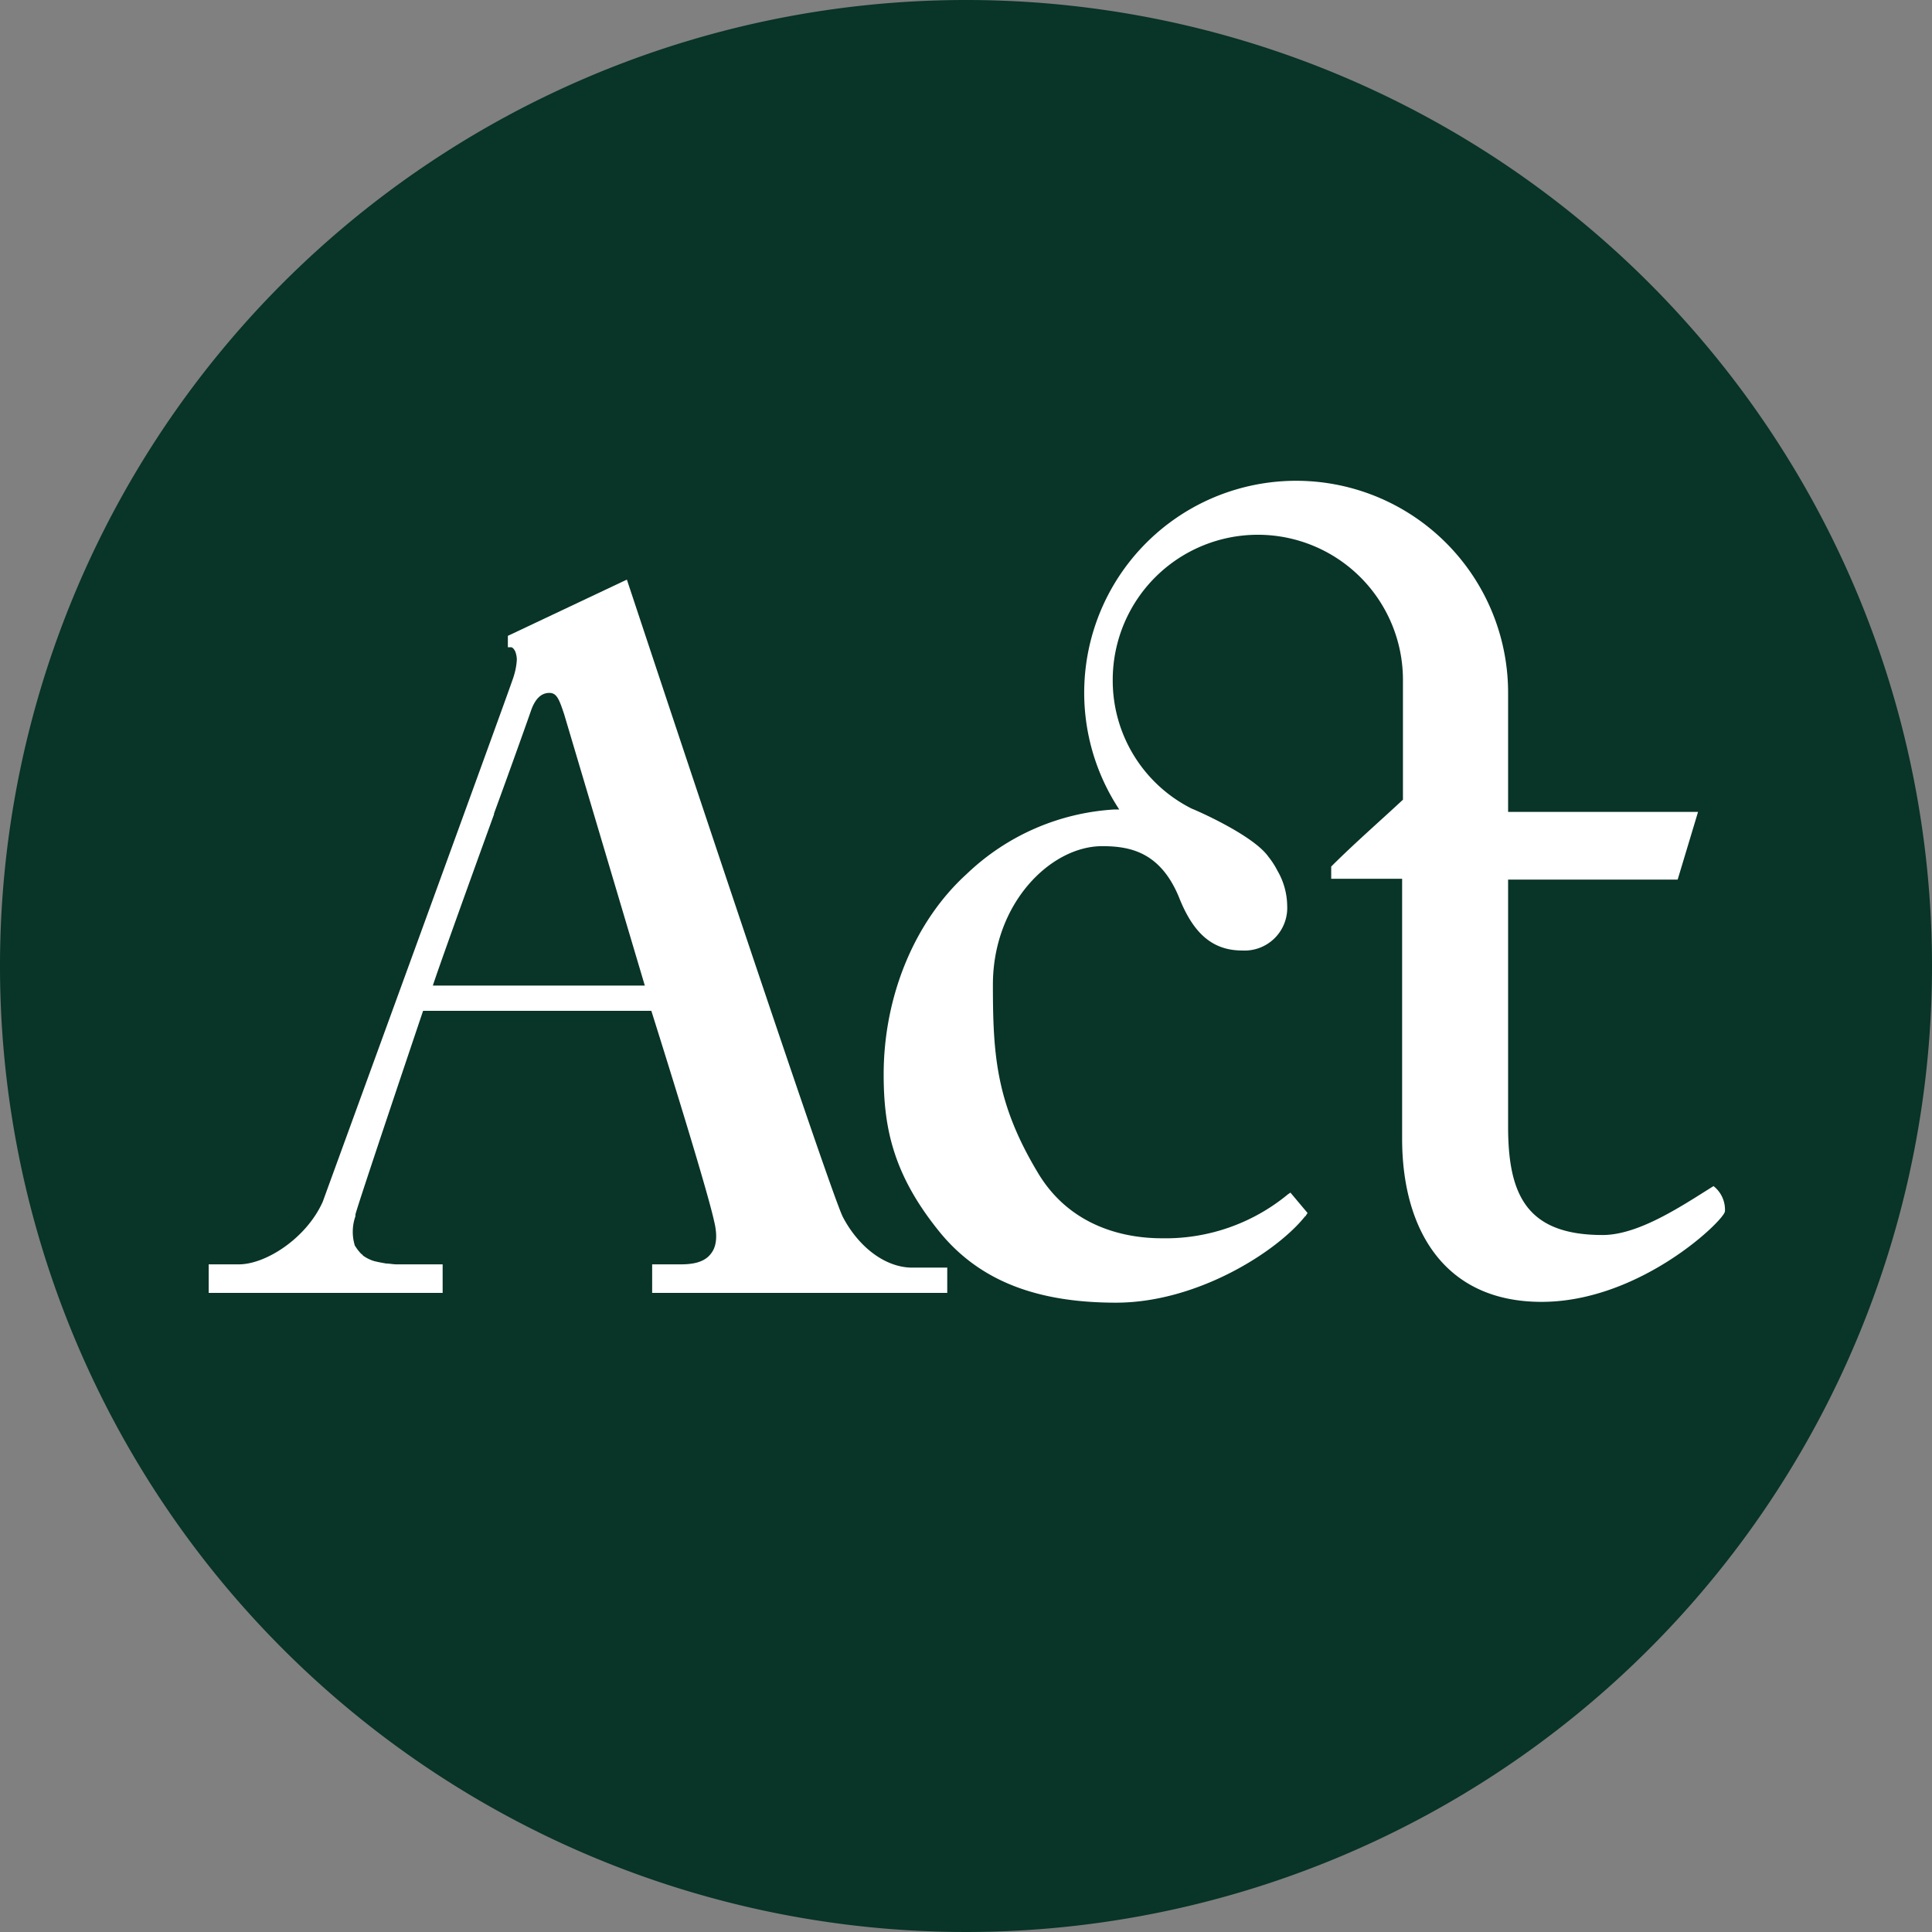
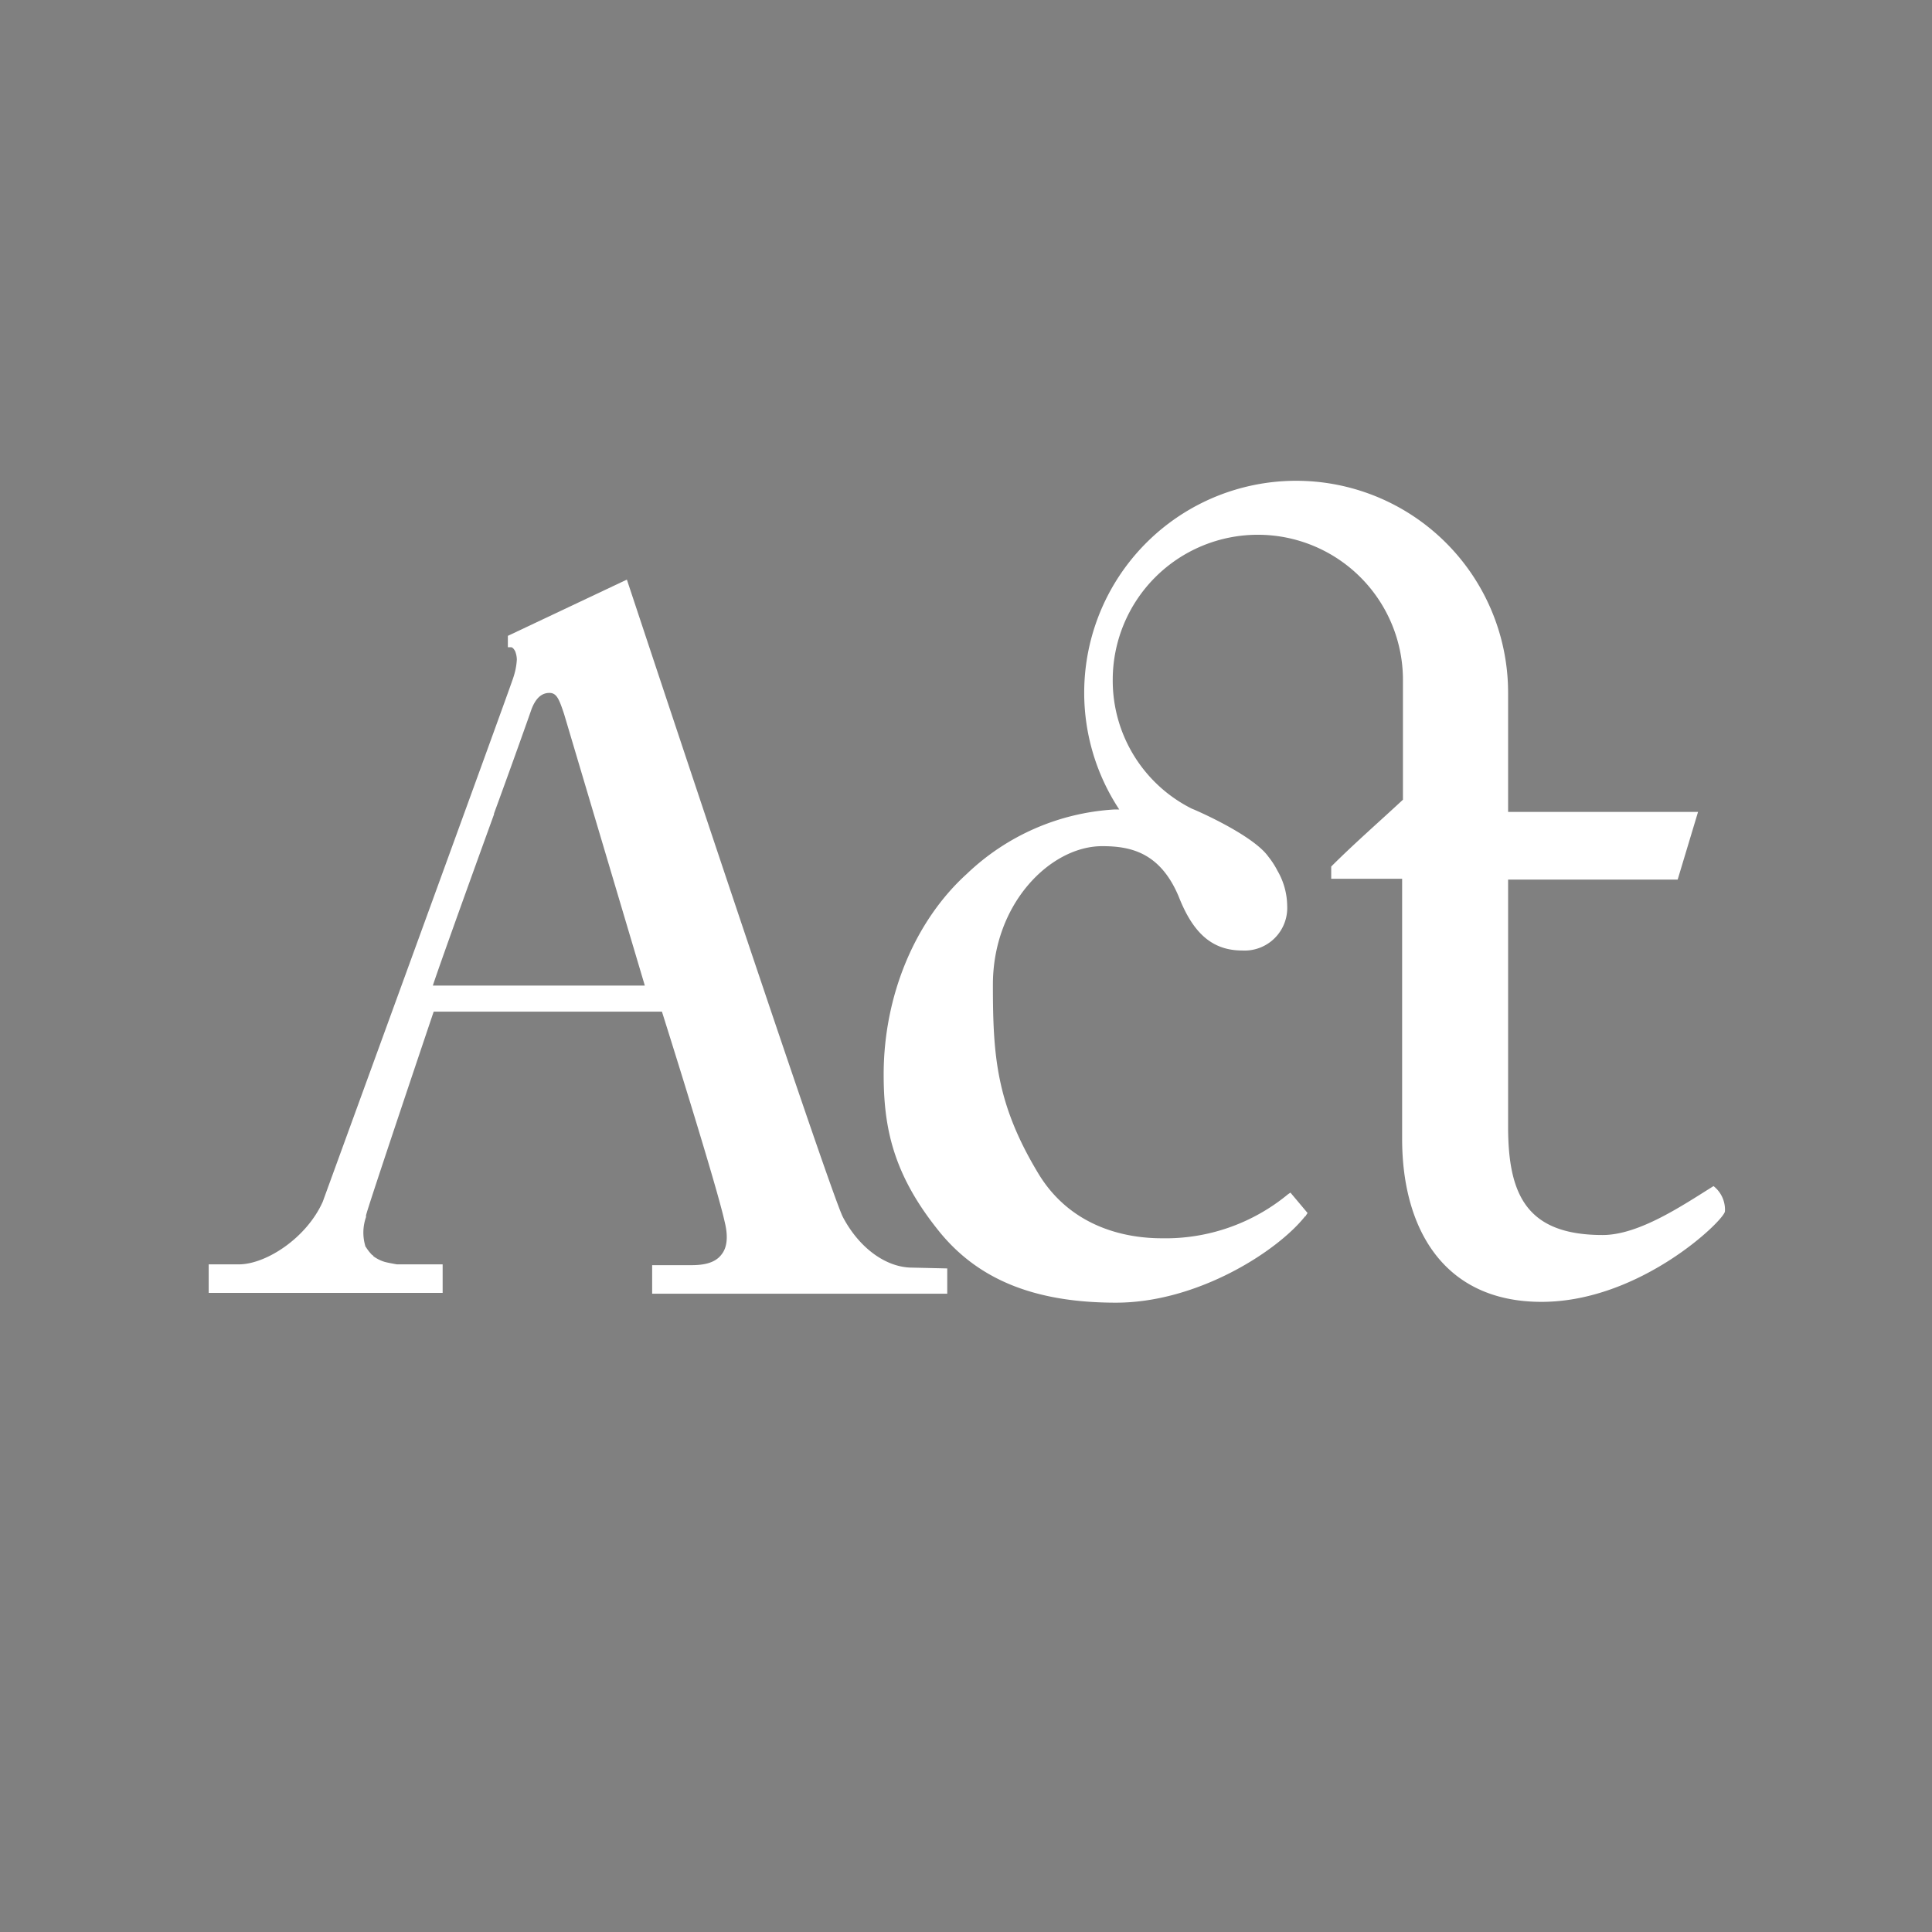
<svg xmlns="http://www.w3.org/2000/svg" class="block w-16 h-16 mb-4" viewBox="0 0 237 237">
  <rect x="0" y="0" width="237" height="237" fill="#808080" stroke="none" />
-   <path d="M118.5 0A118.5 118.5 0 10237 118.5 118.495 118.495 0 00118.5 0z" fill="#093428" />
  <g fill="#fff">
-     <path d="M111.9 155.5c-3.2 0-6.5-2.4-8.5-6.2-1.7-3.3-26.5-78.2-26.5-78.2L62.3 78v1.4h.4c.2 0 .4.3.5.5a2.959 2.959 0 01.2 1 7.844 7.844 0 01-.2 1.4 10.379 10.379 0 01-.4 1.3c-.3 1-23.1 63.5-23.2 63.8-2 4.5-7 7.7-10.3 7.7h-3.7v3.5h28.7v-3.5h-5.6c-.5 0-.9-.1-1.3-.1q-.9-.15-1.5-.3a4.58 4.58 0 01-1.4-.7c0-.1-.1-.1-.2-.2a5.5 5.5 0 01-.7-.9.349.349 0 01-.1-.2 5.751 5.751 0 01.1-3.5v-.2c.1-.7 8.3-25 8.3-25h28s6.7 21.2 7.7 25.8c.3 1.2.5 2.9-.4 4-.9 1.2-2.6 1.3-3.8 1.3H80v3.5h36.2v-3.1zm-58.8-34.6c.5-1.6 4.2-11.9 7.5-21v-.1c2.2-6 4.4-12.2 4.6-12.8.5-1.3 1.2-2 2.2-2 .9 0 1.2.8 1.8 2.6l9.9 33.3z" />
+     <path d="M111.9 155.5c-3.2 0-6.5-2.4-8.5-6.2-1.7-3.3-26.5-78.2-26.5-78.2L62.3 78v1.4h.4c.2 0 .4.3.5.5a2.959 2.959 0 01.2 1 7.844 7.844 0 01-.2 1.4 10.379 10.379 0 01-.4 1.3c-.3 1-23.1 63.5-23.2 63.8-2 4.5-7 7.7-10.3 7.7h-3.7v3.5h28.7v-3.5h-5.6q-.9-.15-1.5-.3a4.58 4.58 0 01-1.4-.7c0-.1-.1-.1-.2-.2a5.5 5.5 0 01-.7-.9.349.349 0 01-.1-.2 5.751 5.751 0 01.1-3.5v-.2c.1-.7 8.3-25 8.3-25h28s6.7 21.2 7.7 25.8c.3 1.2.5 2.9-.4 4-.9 1.2-2.6 1.3-3.8 1.3H80v3.5h36.2v-3.1zm-58.8-34.6c.5-1.6 4.2-11.9 7.5-21v-.1c2.2-6 4.4-12.2 4.6-12.8.5-1.3 1.2-2 2.2-2 .9 0 1.2.8 1.8 2.6l9.9 33.3z" />
    <path d="M189.1 159.7c-12.1 0-17.1-9.1-17.1-20v-31.9h-8.7v-1.5c2.8-2.8 5.9-5.5 8.8-8.2V83.4a17.8 17.8 0 10-35.6 0 17.576 17.576 0 009.7 15.8c.3.1 7.5 3.2 9.4 5.9a9.908 9.908 0 011.1 1.7 8.755 8.755 0 011.2 4.3 5.233 5.233 0 01-5.5 5.5c-3.6 0-6-2-7.8-6.6-2.3-5.5-6-6.2-9.4-6.2-6.3 0-13.4 7-13.4 17 0 8.7.4 14.6 5.6 23.2 4.2 6.9 11.3 7.9 15.1 7.9a23.576 23.576 0 0015.5-5.4l.3-.2 2.1 2.5-.2.3a.1.1 0 01-.1.1c-3.4 4.3-13.2 10.6-23.2 10.6-10.1 0-17.1-2.9-21.9-9-5.5-6.9-6.6-12.6-6.6-19 0-9.6 3.8-18.8 10.2-24.6a28.622 28.622 0 0118.1-7.9h.6A26 26 0 11185 85v14.6h23.3l-2.5 8.3H185v30.3c0 8.4 2.3 13.3 11.6 13.3 4.5 0 9.9-3.7 13.6-6a3.677 3.677 0 011.4 3.1c-.1 1.1-10.4 11.1-22.5 11.1z" />
  </g>
</svg>